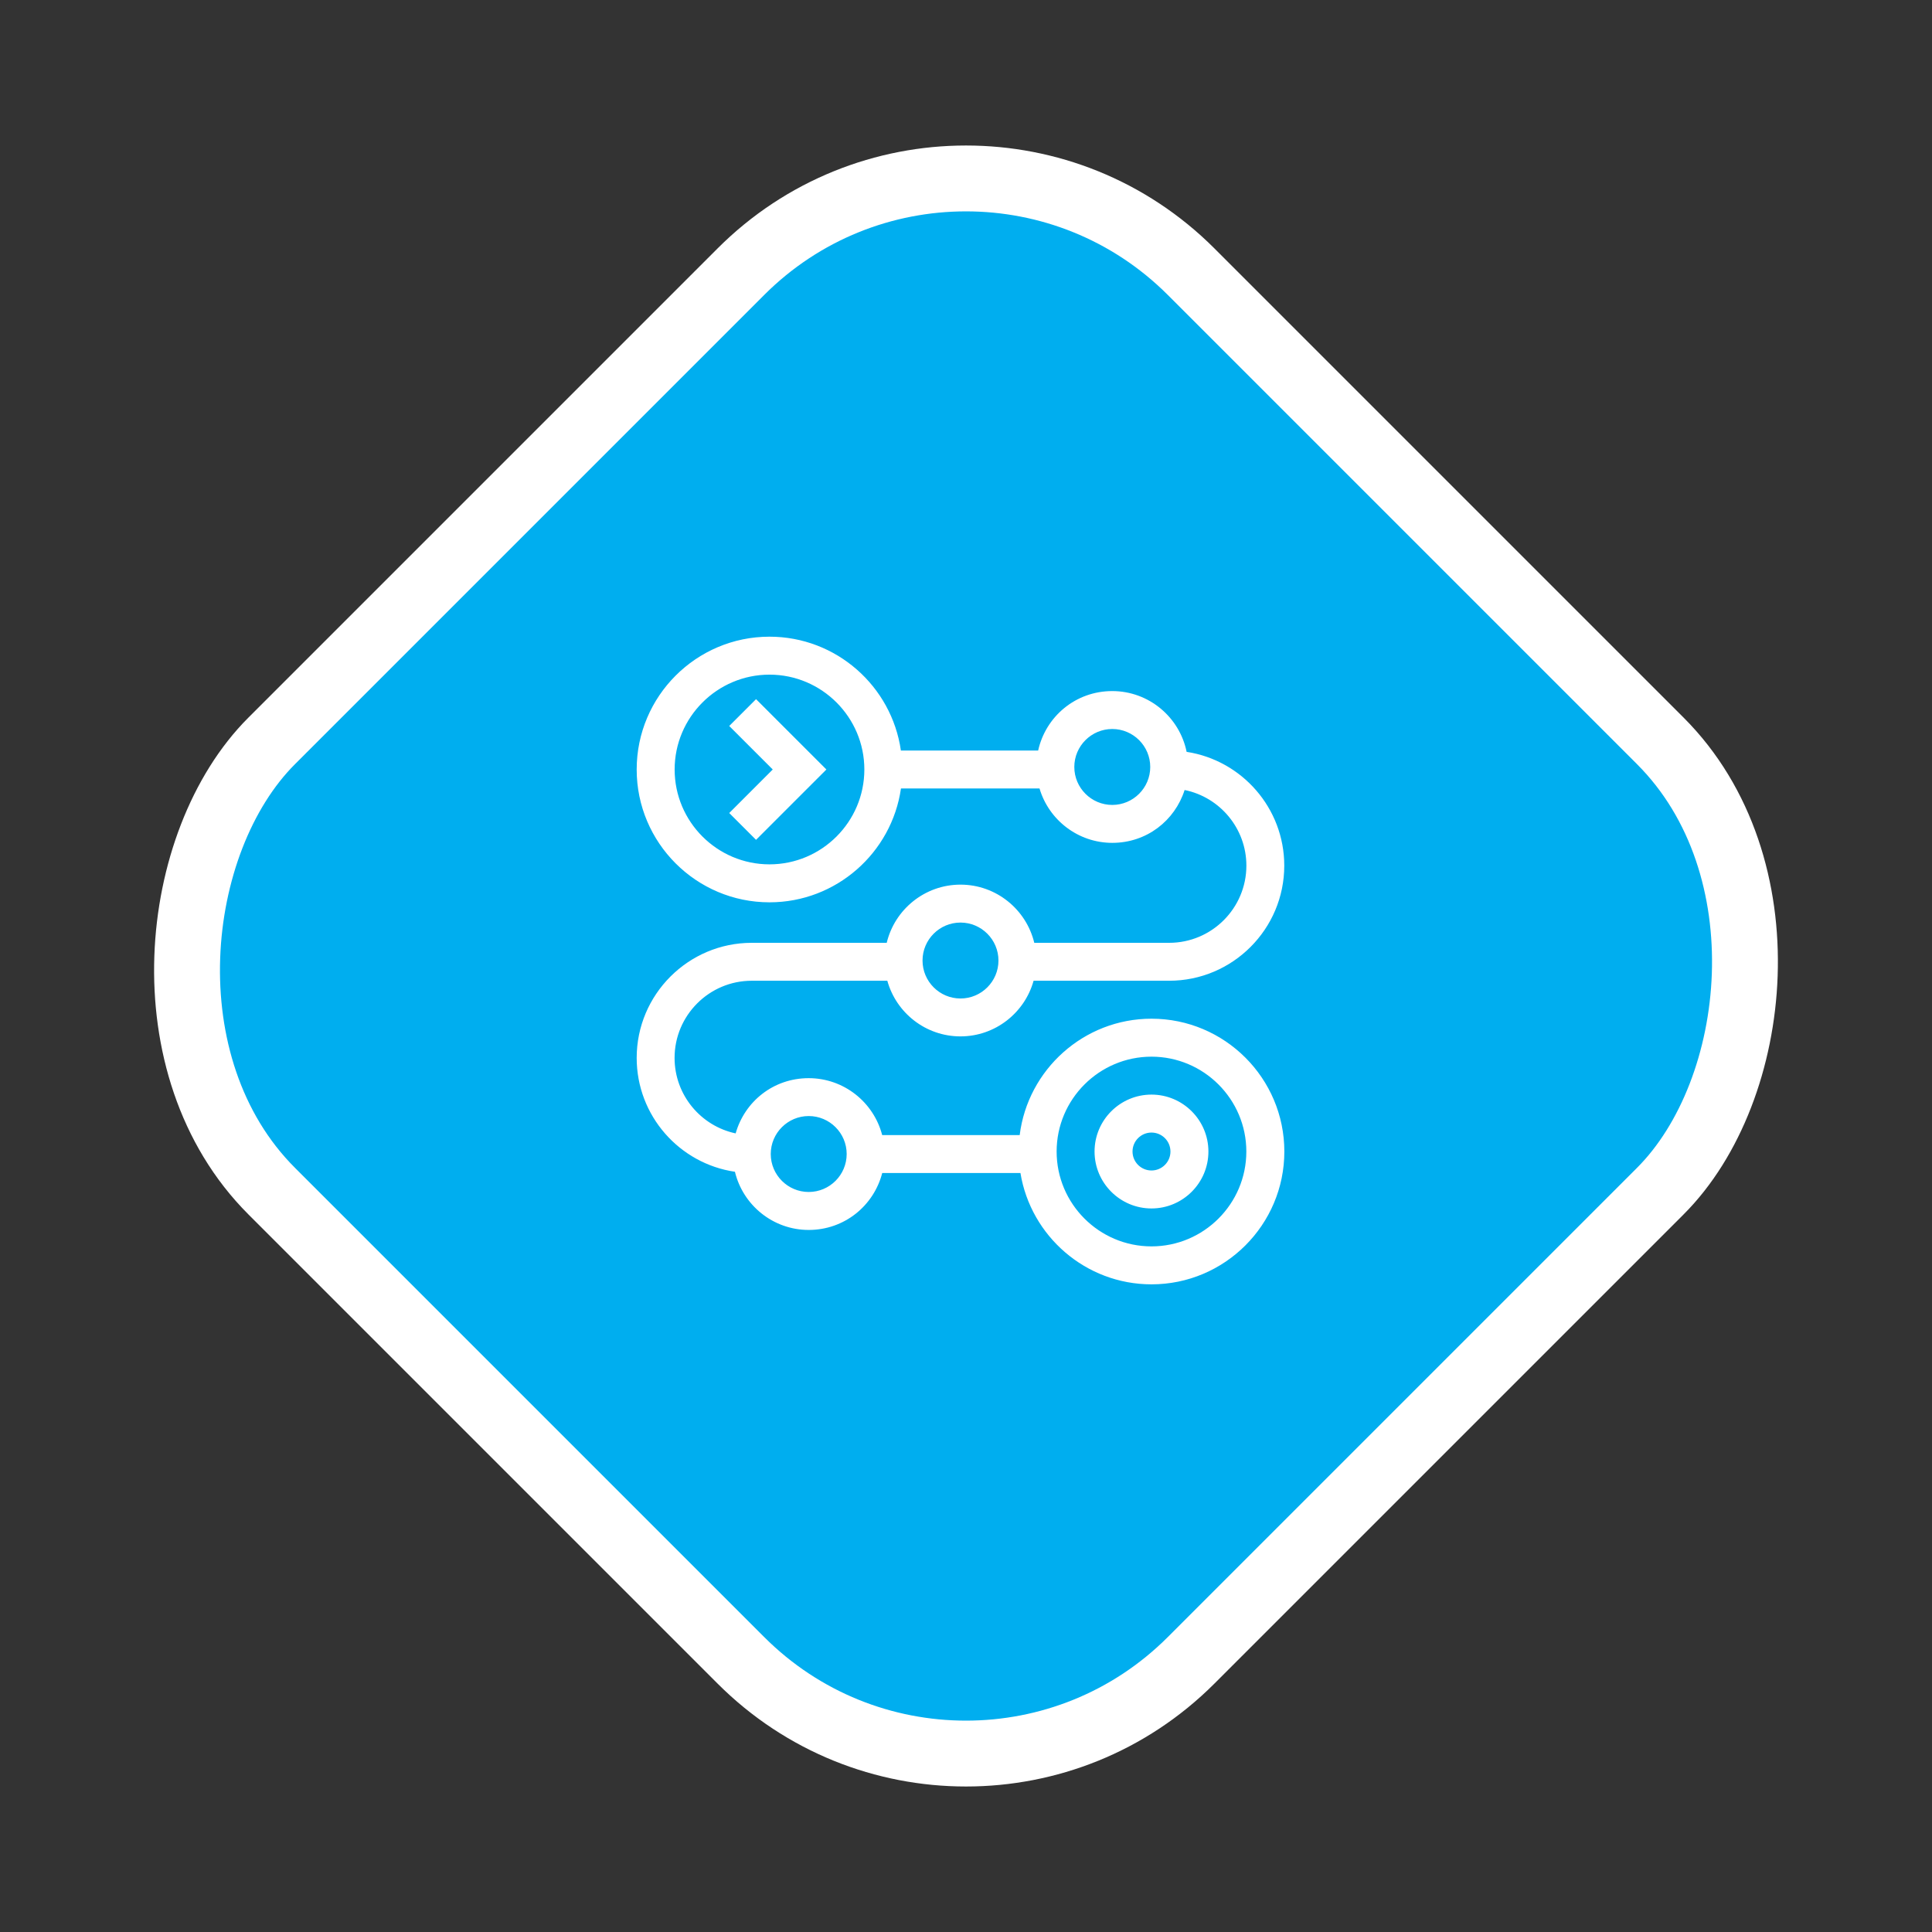
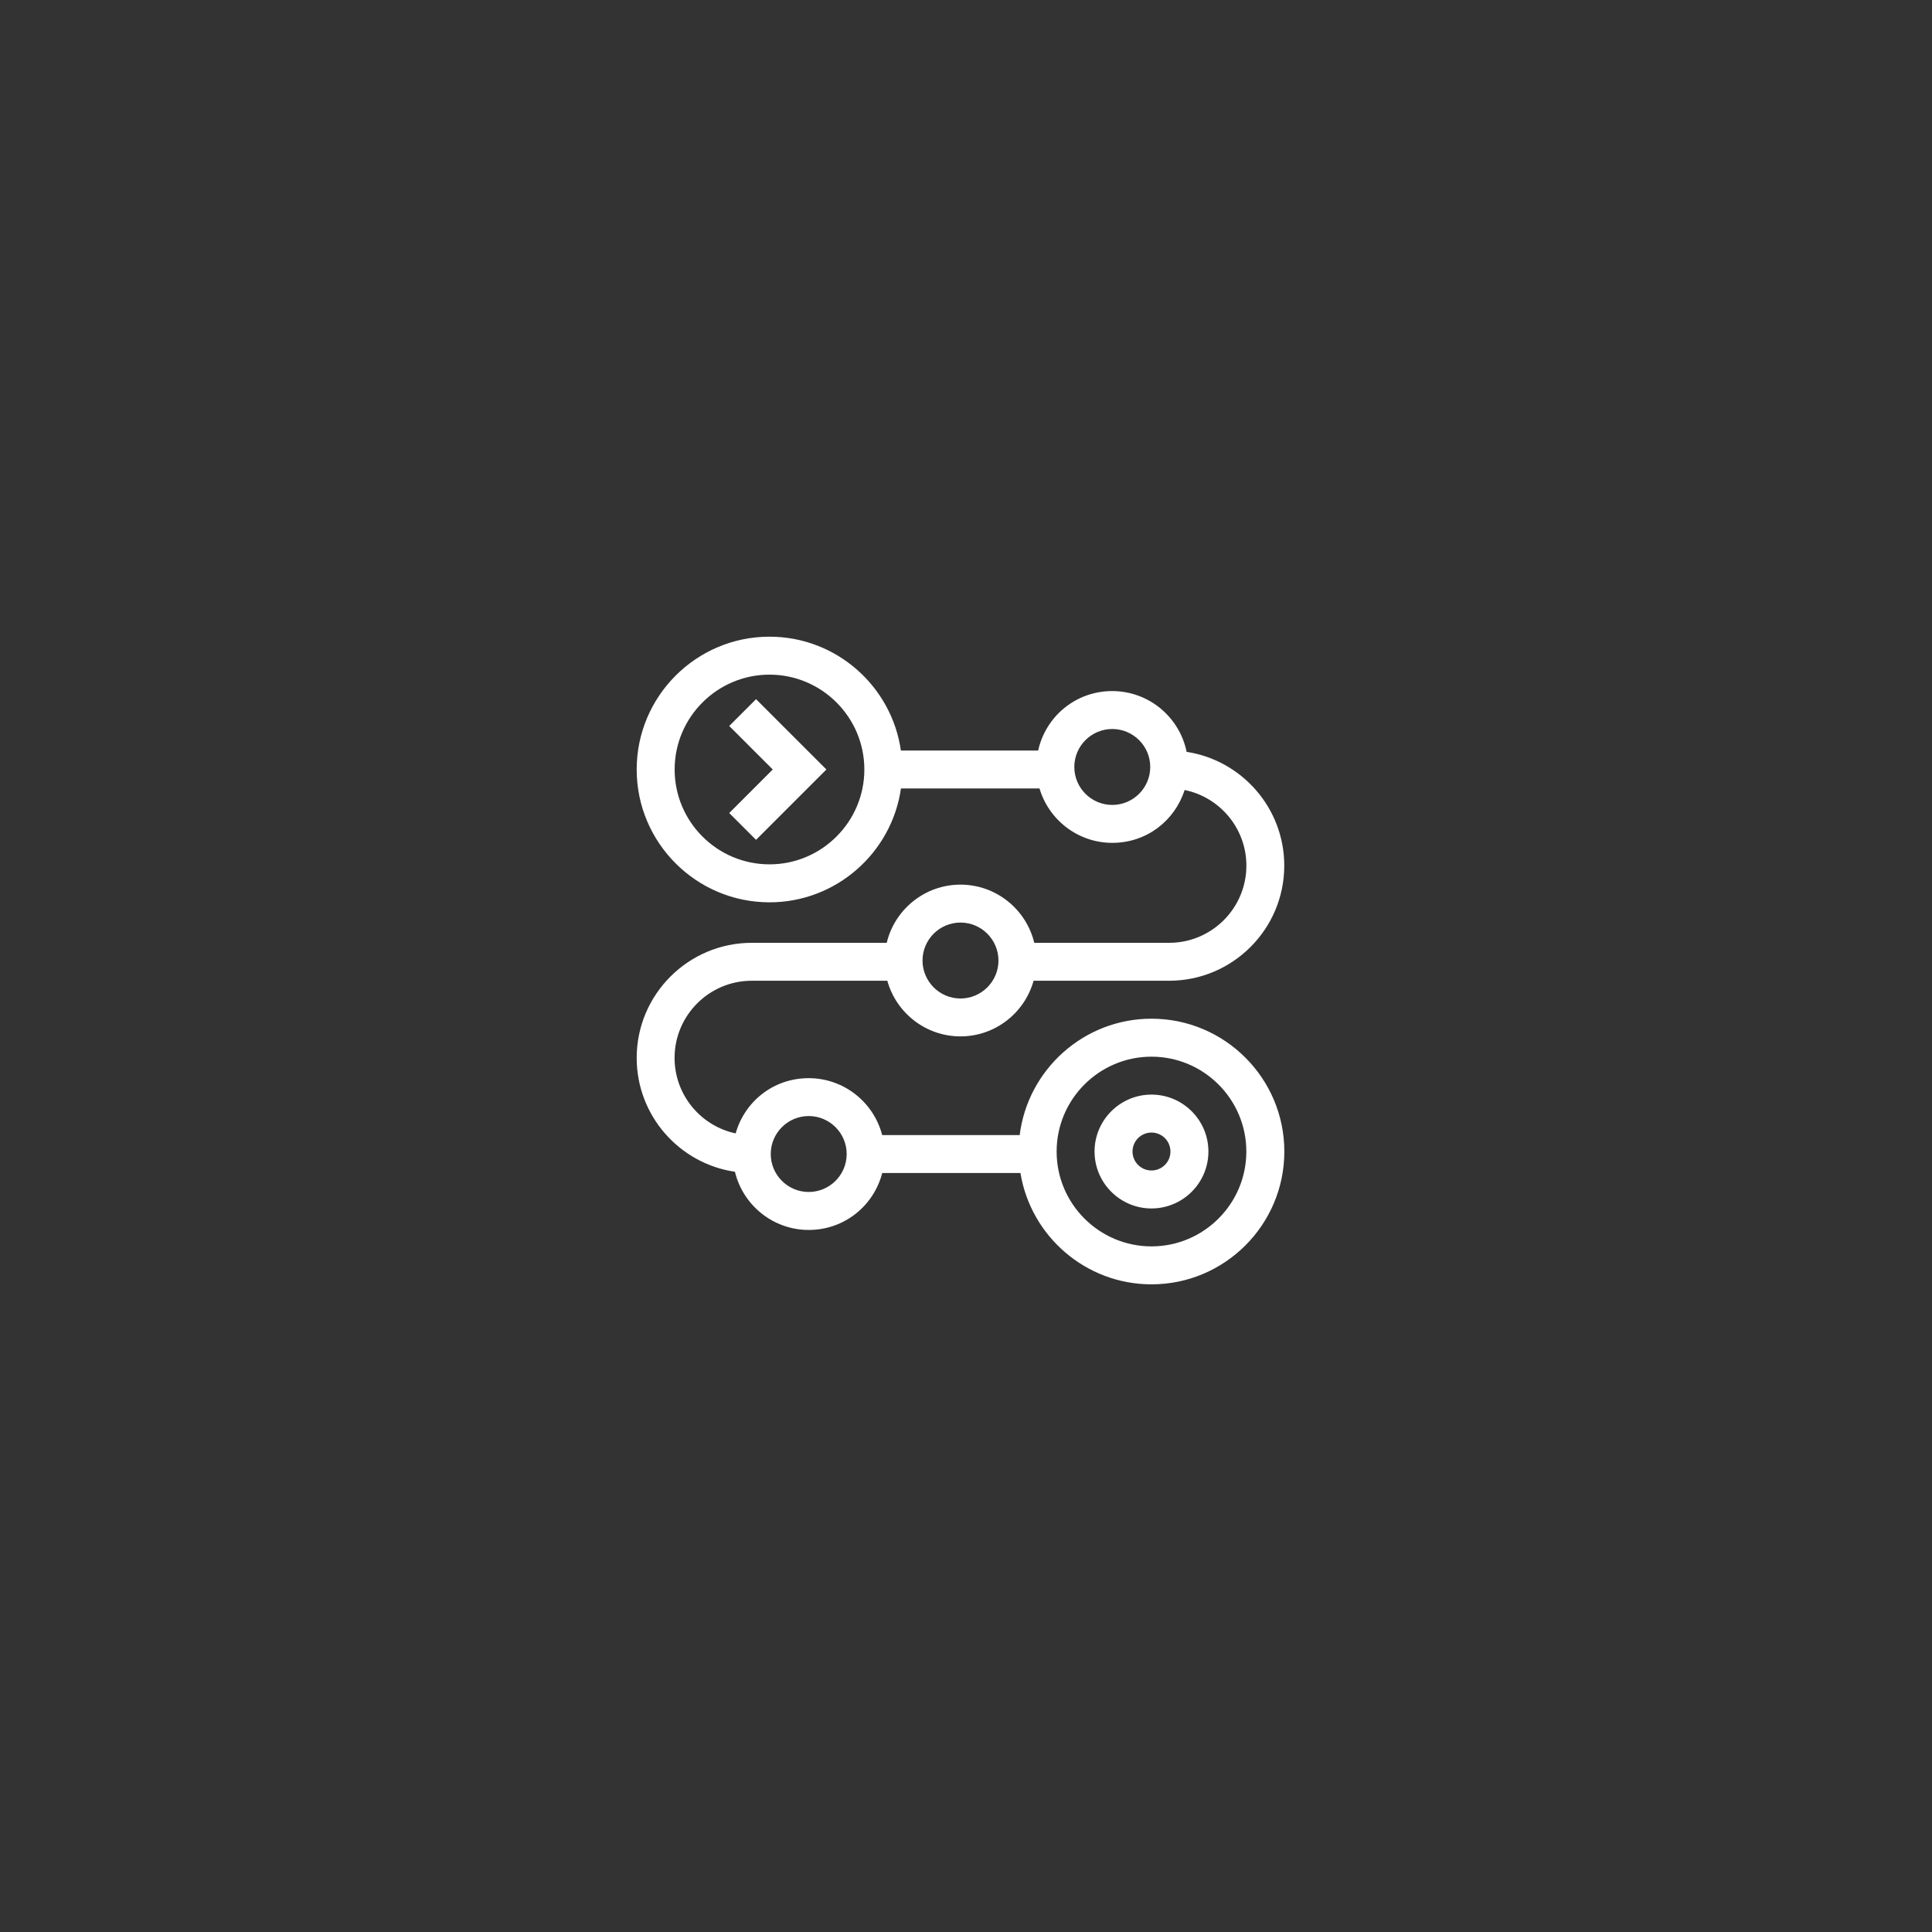
<svg xmlns="http://www.w3.org/2000/svg" width="176" height="176" viewBox="0 0 176 176" fill="none">
  <rect x="0" y="0" width="176" height="176" fill="#333333" stroke="none" />
-   <rect x="88" y="4.243" width="118.451" height="118.451" rx="29" transform="rotate(45 88 4.243)" fill="#00AEEF" stroke="white" stroke-width="6" />
  <path d="M66.431 66.135L70.395 70.099L66.431 74.064L68.874 76.507L75.282 70.099L68.874 63.692L66.431 66.135ZM104.897 92.801C98.734 92.801 93.63 97.437 92.891 103.404H80.365C79.594 100.424 76.885 98.218 73.668 98.218C70.45 98.218 67.838 100.348 67.016 103.249C63.84 102.574 61.452 99.749 61.452 96.373C61.452 92.498 64.604 89.343 68.482 89.343H80.833C81.641 92.261 84.322 94.412 87.495 94.412C90.668 94.412 93.348 92.261 94.157 89.343H106.508C112.289 89.343 116.993 84.639 116.993 78.857C116.993 73.616 113.129 69.26 108.098 68.492C107.457 65.337 104.663 62.955 101.322 62.955C97.98 62.955 95.258 65.278 94.573 68.372H82.068C81.232 62.515 76.183 58 70.099 58C63.427 58 58 63.427 58 70.099C58 76.772 63.427 82.199 70.099 82.199C76.183 82.199 81.235 77.684 82.075 71.827H94.697C95.544 74.687 98.194 76.782 101.329 76.782C104.464 76.782 107.024 74.755 107.915 71.968C111.122 72.618 113.542 75.461 113.542 78.857C113.542 82.732 110.389 85.888 106.511 85.888H94.219C93.49 82.853 90.754 80.588 87.498 80.588C84.243 80.588 81.504 82.853 80.778 85.888H68.486C62.704 85.888 58 90.592 58 96.373C58 101.635 61.892 106.002 66.951 106.745C67.68 109.78 70.416 112.045 73.671 112.045C76.927 112.045 79.597 109.839 80.368 106.859H92.96C93.899 112.602 98.896 117 104.901 117C111.573 117 117 111.573 117 104.901C117 98.228 111.573 92.801 104.901 92.801H104.897ZM70.099 78.74C65.333 78.74 61.458 74.862 61.458 70.099C61.458 65.337 65.337 61.458 70.099 61.458C74.862 61.458 78.74 65.337 78.74 70.099C78.74 74.862 74.862 78.74 70.099 78.74ZM101.325 73.327C99.419 73.327 97.867 71.775 97.867 69.869C97.867 67.962 99.419 66.41 101.325 66.41C103.232 66.41 104.784 67.962 104.784 69.869C104.784 71.775 103.232 73.327 101.325 73.327ZM87.498 84.043C89.405 84.043 90.957 85.595 90.957 87.502C90.957 89.408 89.405 90.96 87.498 90.96C85.592 90.96 84.04 89.408 84.04 87.502C84.04 85.595 85.592 84.043 87.498 84.043ZM73.671 108.586C71.765 108.586 70.213 107.034 70.213 105.128C70.213 103.221 71.765 101.669 73.671 101.669C75.578 101.669 77.13 103.221 77.13 105.128C77.13 107.034 75.578 108.586 73.671 108.586ZM104.897 113.542C100.131 113.542 96.256 109.663 96.256 104.901C96.256 100.138 100.134 96.26 104.897 96.26C109.66 96.26 113.538 100.138 113.538 104.901C113.538 109.663 109.66 113.542 104.897 113.542ZM104.897 99.715C102.037 99.715 99.711 102.041 99.711 104.901C99.711 107.76 102.037 110.087 104.897 110.087C107.757 110.087 110.083 107.76 110.083 104.901C110.083 102.041 107.757 99.715 104.897 99.715ZM104.897 106.628C103.944 106.628 103.17 105.854 103.17 104.901C103.17 103.947 103.944 103.173 104.897 103.173C105.85 103.173 106.625 103.947 106.625 104.901C106.625 105.854 105.85 106.628 104.897 106.628Z" fill="white" />
</svg>